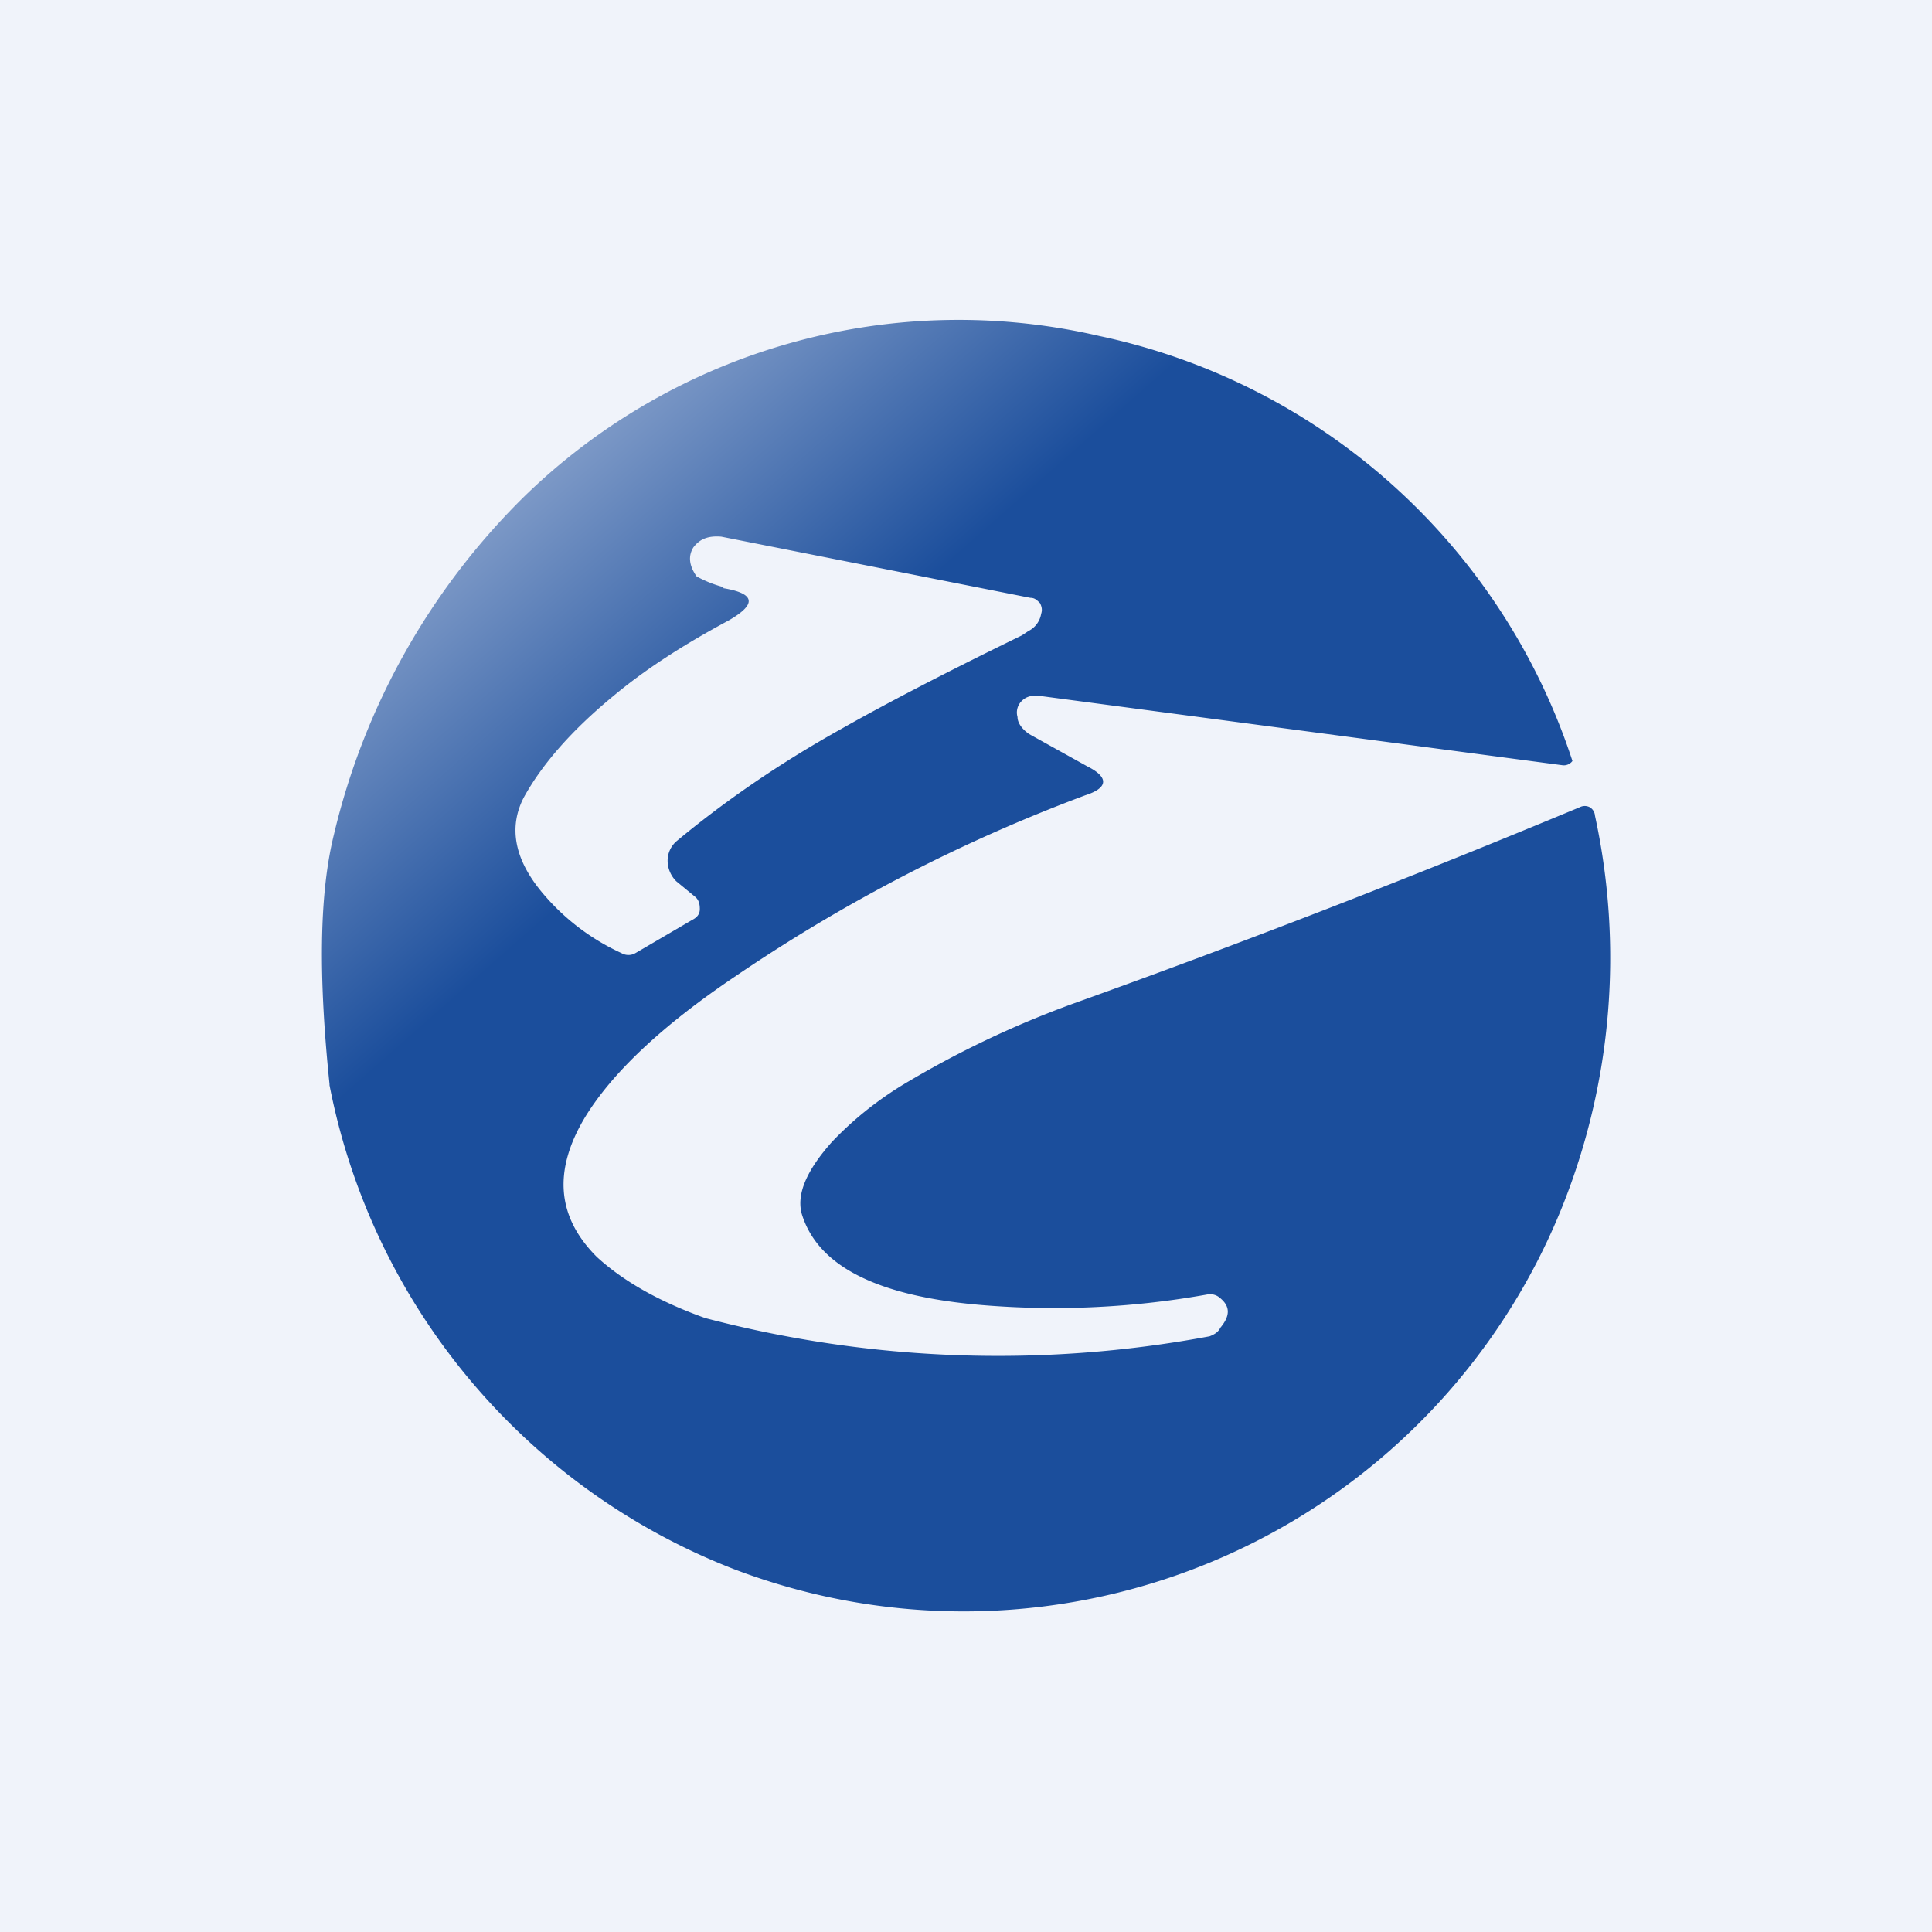
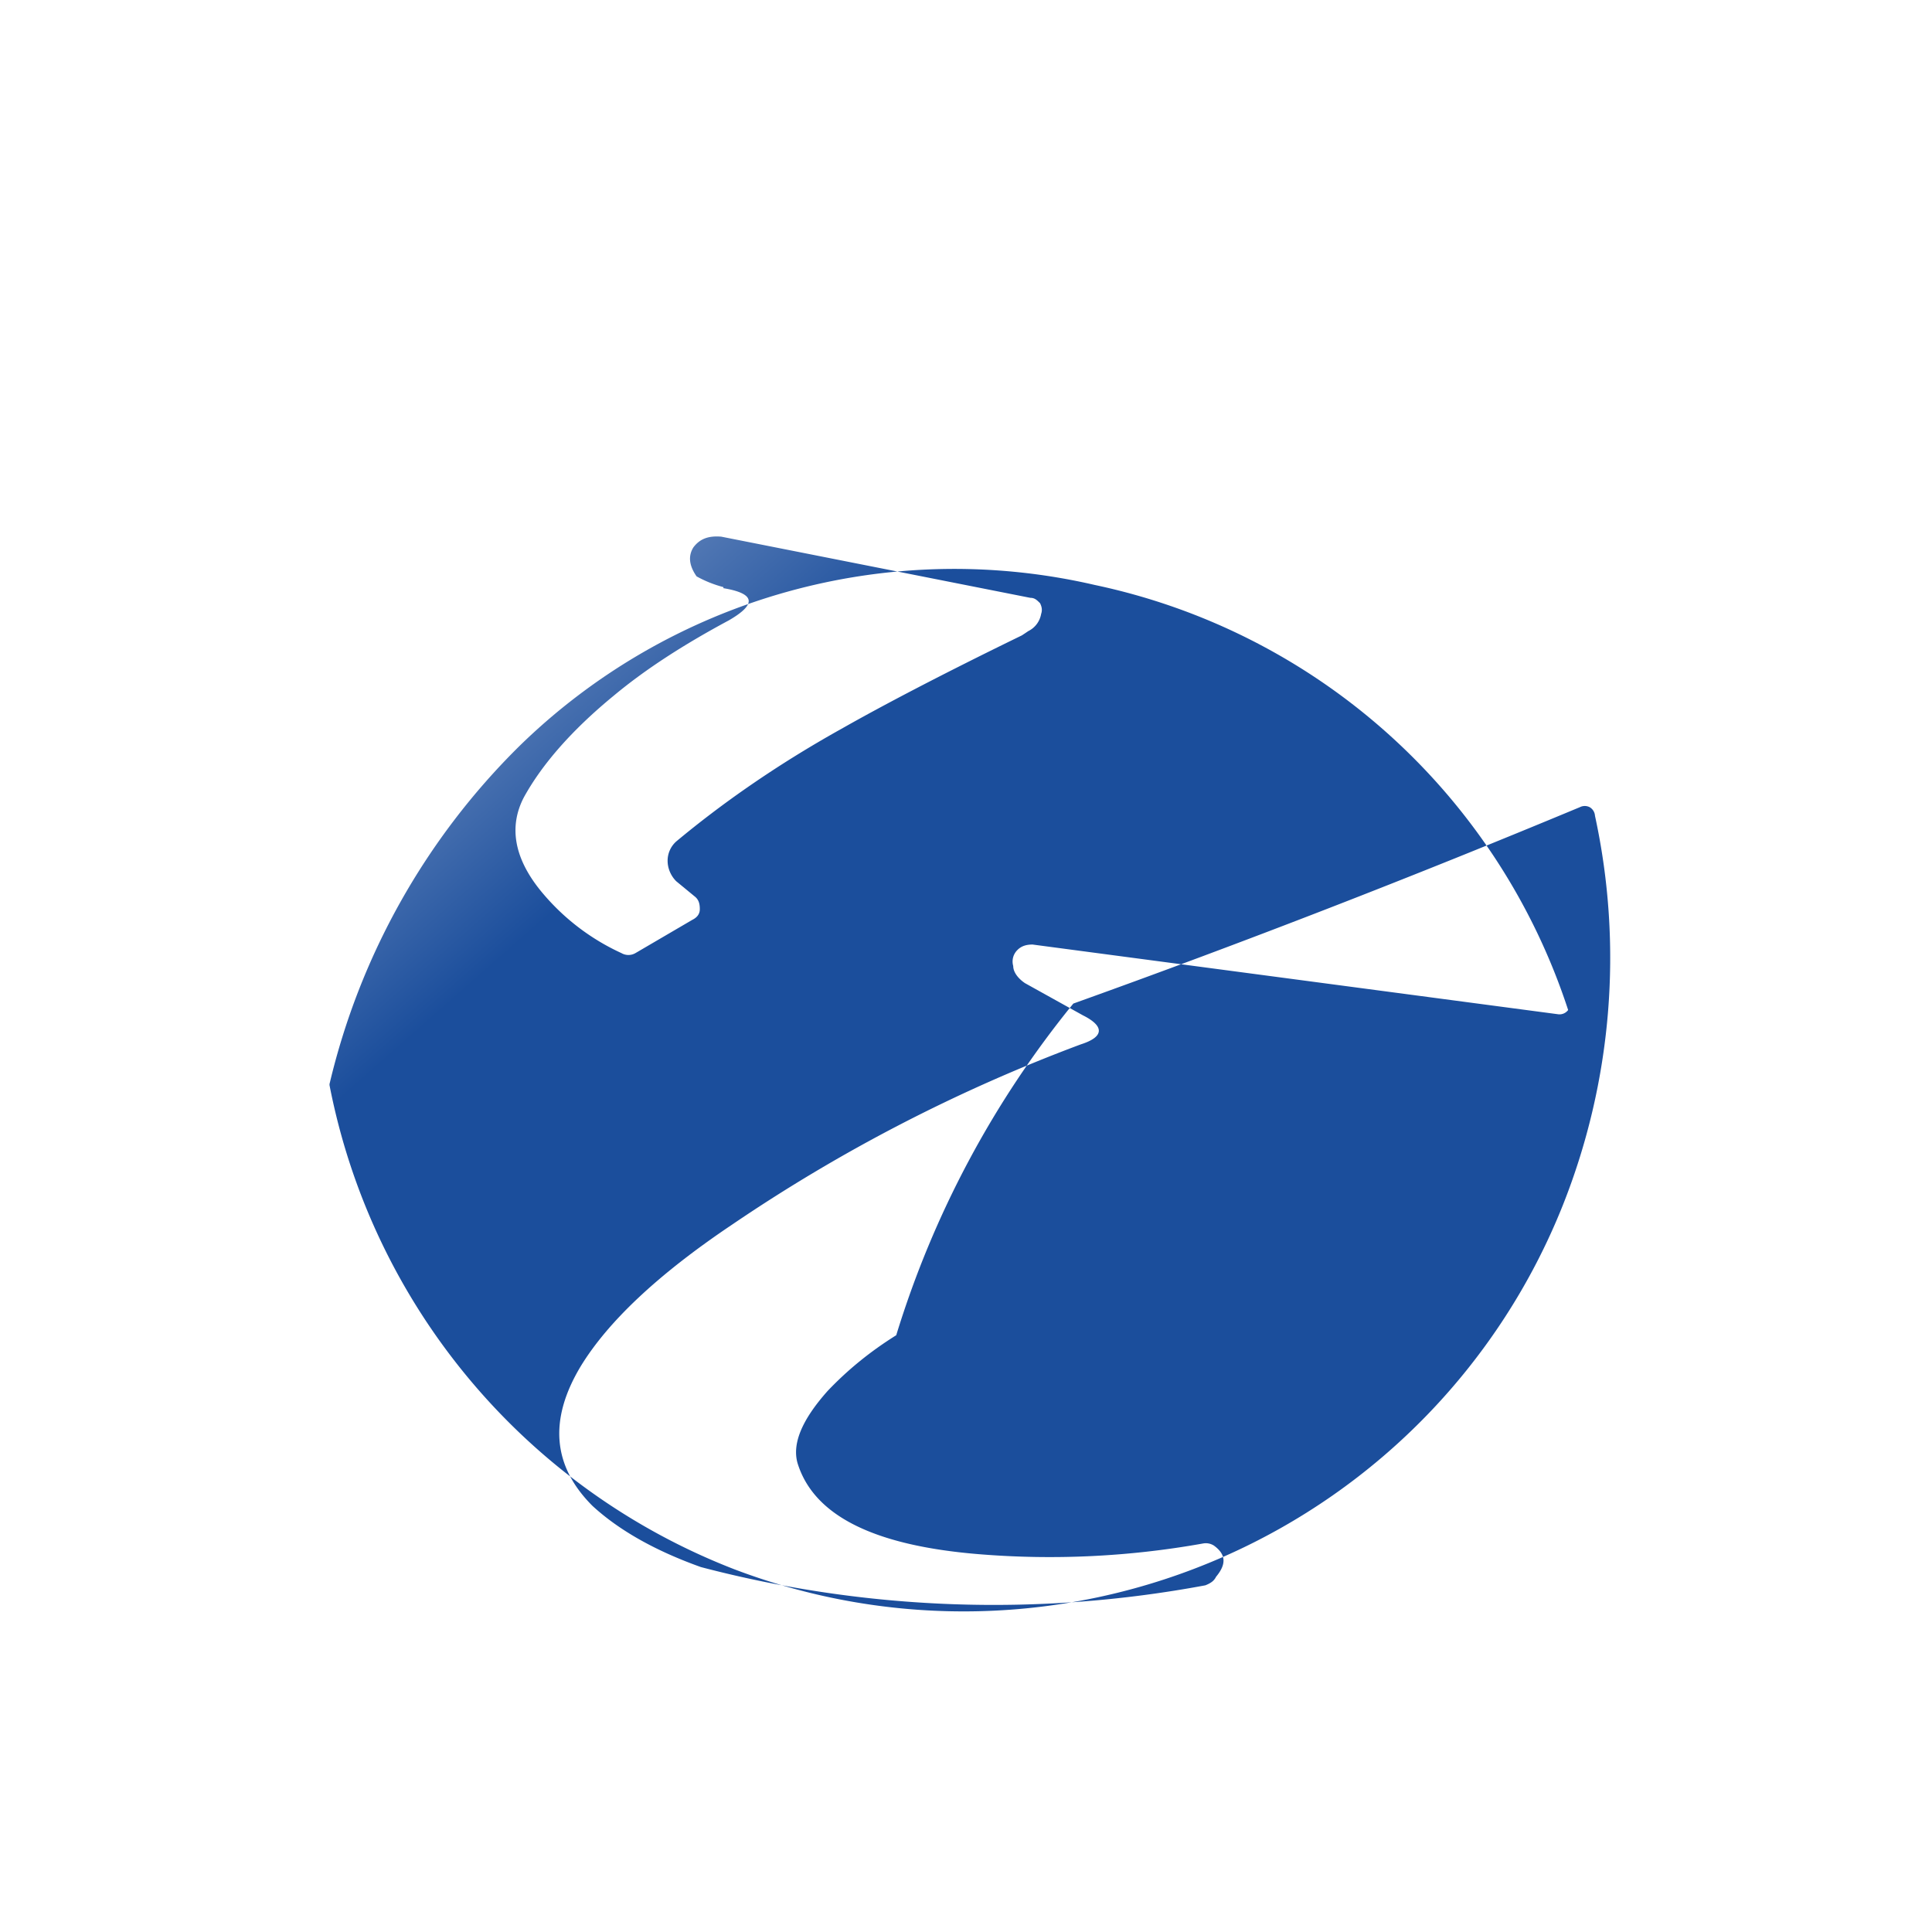
<svg xmlns="http://www.w3.org/2000/svg" width="18" height="18" viewBox="0 0 18 18">
-   <path fill="#F0F3FA" d="M0 0h18v18H0z" />
-   <path fill-rule="evenodd" d="M3.07 10.1c-.1-.97-.1-1.75.04-2.32a6.53 6.53 0 0 1 1.77-3.15 5.8 5.8 0 0 1 5.36-1.5 5.93 5.93 0 0 1 4.41 3.96.1.1 0 0 1-.09.04l-4.9-.65c-.05 0-.1.01-.14.05a.15.15 0 0 0-.04.15c0 .06.05.12.11.16l.54.3c.2.1.2.2-.02.27a15.3 15.3 0 0 0-3.25 1.68c-.7.47-1.16.91-1.41 1.32-.3.5-.26.93.11 1.3.25.23.59.42 1.01.57a10.73 10.73 0 0 0 4.7.17c.05-.02.08-.04.1-.08.1-.12.09-.21-.02-.29a.14.14 0 0 0-.1-.02 8.1 8.1 0 0 1-2.09.1c-.98-.08-1.54-.36-1.69-.85-.05-.18.04-.4.28-.67.19-.2.4-.37.64-.52A9.13 9.13 0 0 1 10 9.35c1.59-.57 3.16-1.18 4.72-1.83a.1.1 0 0 1 .09 0 .1.1 0 0 1 .05.08 6.24 6.24 0 0 1-.3 3.63 6.01 6.01 0 0 1-7.72 3.39 6.08 6.08 0 0 1-3.77-4.51Zm3.67-4.63a1.07 1.07 0 0 1-.25-.1c-.07-.1-.08-.19-.03-.27.06-.08.14-.11.26-.1l2.88.57c.04 0 .06.02.09.05.02.04.02.07.01.1a.22.22 0 0 1-.12.16 2.4 2.4 0 0 1-.06.04c-.76.37-1.31.66-1.68.87-.61.34-1.12.7-1.54 1.05a.24.24 0 0 0-.08.18c0 .07.03.14.08.19l.17.14c.04.03.05.07.05.12 0 .05-.03.08-.07.1l-.53.31a.13.13 0 0 1-.13 0 2.1 2.1 0 0 1-.76-.59c-.24-.3-.29-.59-.15-.86.17-.31.45-.63.84-.95.3-.25.66-.48 1.07-.7.26-.15.25-.25-.05-.3Z" fill="url(#auym50bur)" />
+   <path fill-rule="evenodd" d="M3.07 10.1a6.53 6.53 0 0 1 1.77-3.15 5.8 5.8 0 0 1 5.36-1.5 5.93 5.93 0 0 1 4.41 3.96.1.1 0 0 1-.09.04l-4.9-.65c-.05 0-.1.01-.14.05a.15.15 0 0 0-.04.15c0 .06.05.12.11.16l.54.3c.2.1.2.2-.02.27a15.3 15.3 0 0 0-3.25 1.68c-.7.47-1.16.91-1.41 1.32-.3.5-.26.93.11 1.3.25.23.59.42 1.01.57a10.73 10.73 0 0 0 4.7.17c.05-.02.08-.04.1-.08.1-.12.09-.21-.02-.29a.14.14 0 0 0-.1-.02 8.1 8.1 0 0 1-2.09.1c-.98-.08-1.54-.36-1.69-.85-.05-.18.04-.4.28-.67.19-.2.4-.37.64-.52A9.13 9.13 0 0 1 10 9.35c1.59-.57 3.16-1.18 4.72-1.83a.1.1 0 0 1 .09 0 .1.1 0 0 1 .05.08 6.24 6.24 0 0 1-.3 3.63 6.01 6.01 0 0 1-7.72 3.39 6.08 6.08 0 0 1-3.77-4.51Zm3.67-4.63a1.07 1.07 0 0 1-.25-.1c-.07-.1-.08-.19-.03-.27.06-.08.14-.11.26-.1l2.88.57c.04 0 .06.02.09.05.02.04.02.07.01.1a.22.22 0 0 1-.12.16 2.4 2.4 0 0 1-.06.04c-.76.37-1.31.66-1.68.87-.61.34-1.12.7-1.54 1.05a.24.24 0 0 0-.08.18c0 .07.03.14.08.19l.17.14c.04.03.05.07.05.12 0 .05-.03.08-.07.1l-.53.31a.13.13 0 0 1-.13 0 2.1 2.1 0 0 1-.76-.59c-.24-.3-.29-.59-.15-.86.17-.31.45-.63.84-.95.3-.25.66-.48 1.07-.7.26-.15.25-.25-.05-.3Z" fill="url(#auym50bur)" />
  <defs>
    <linearGradient id="auym50bur" x1="4.83" y1="4.41" x2="12.86" y2="13.52" gradientUnits="userSpaceOnUse">
      <stop stop-color="#829DC9" />
      <stop offset=".27" stop-color="#1B4E9C" />
    </linearGradient>
  </defs>
</svg>